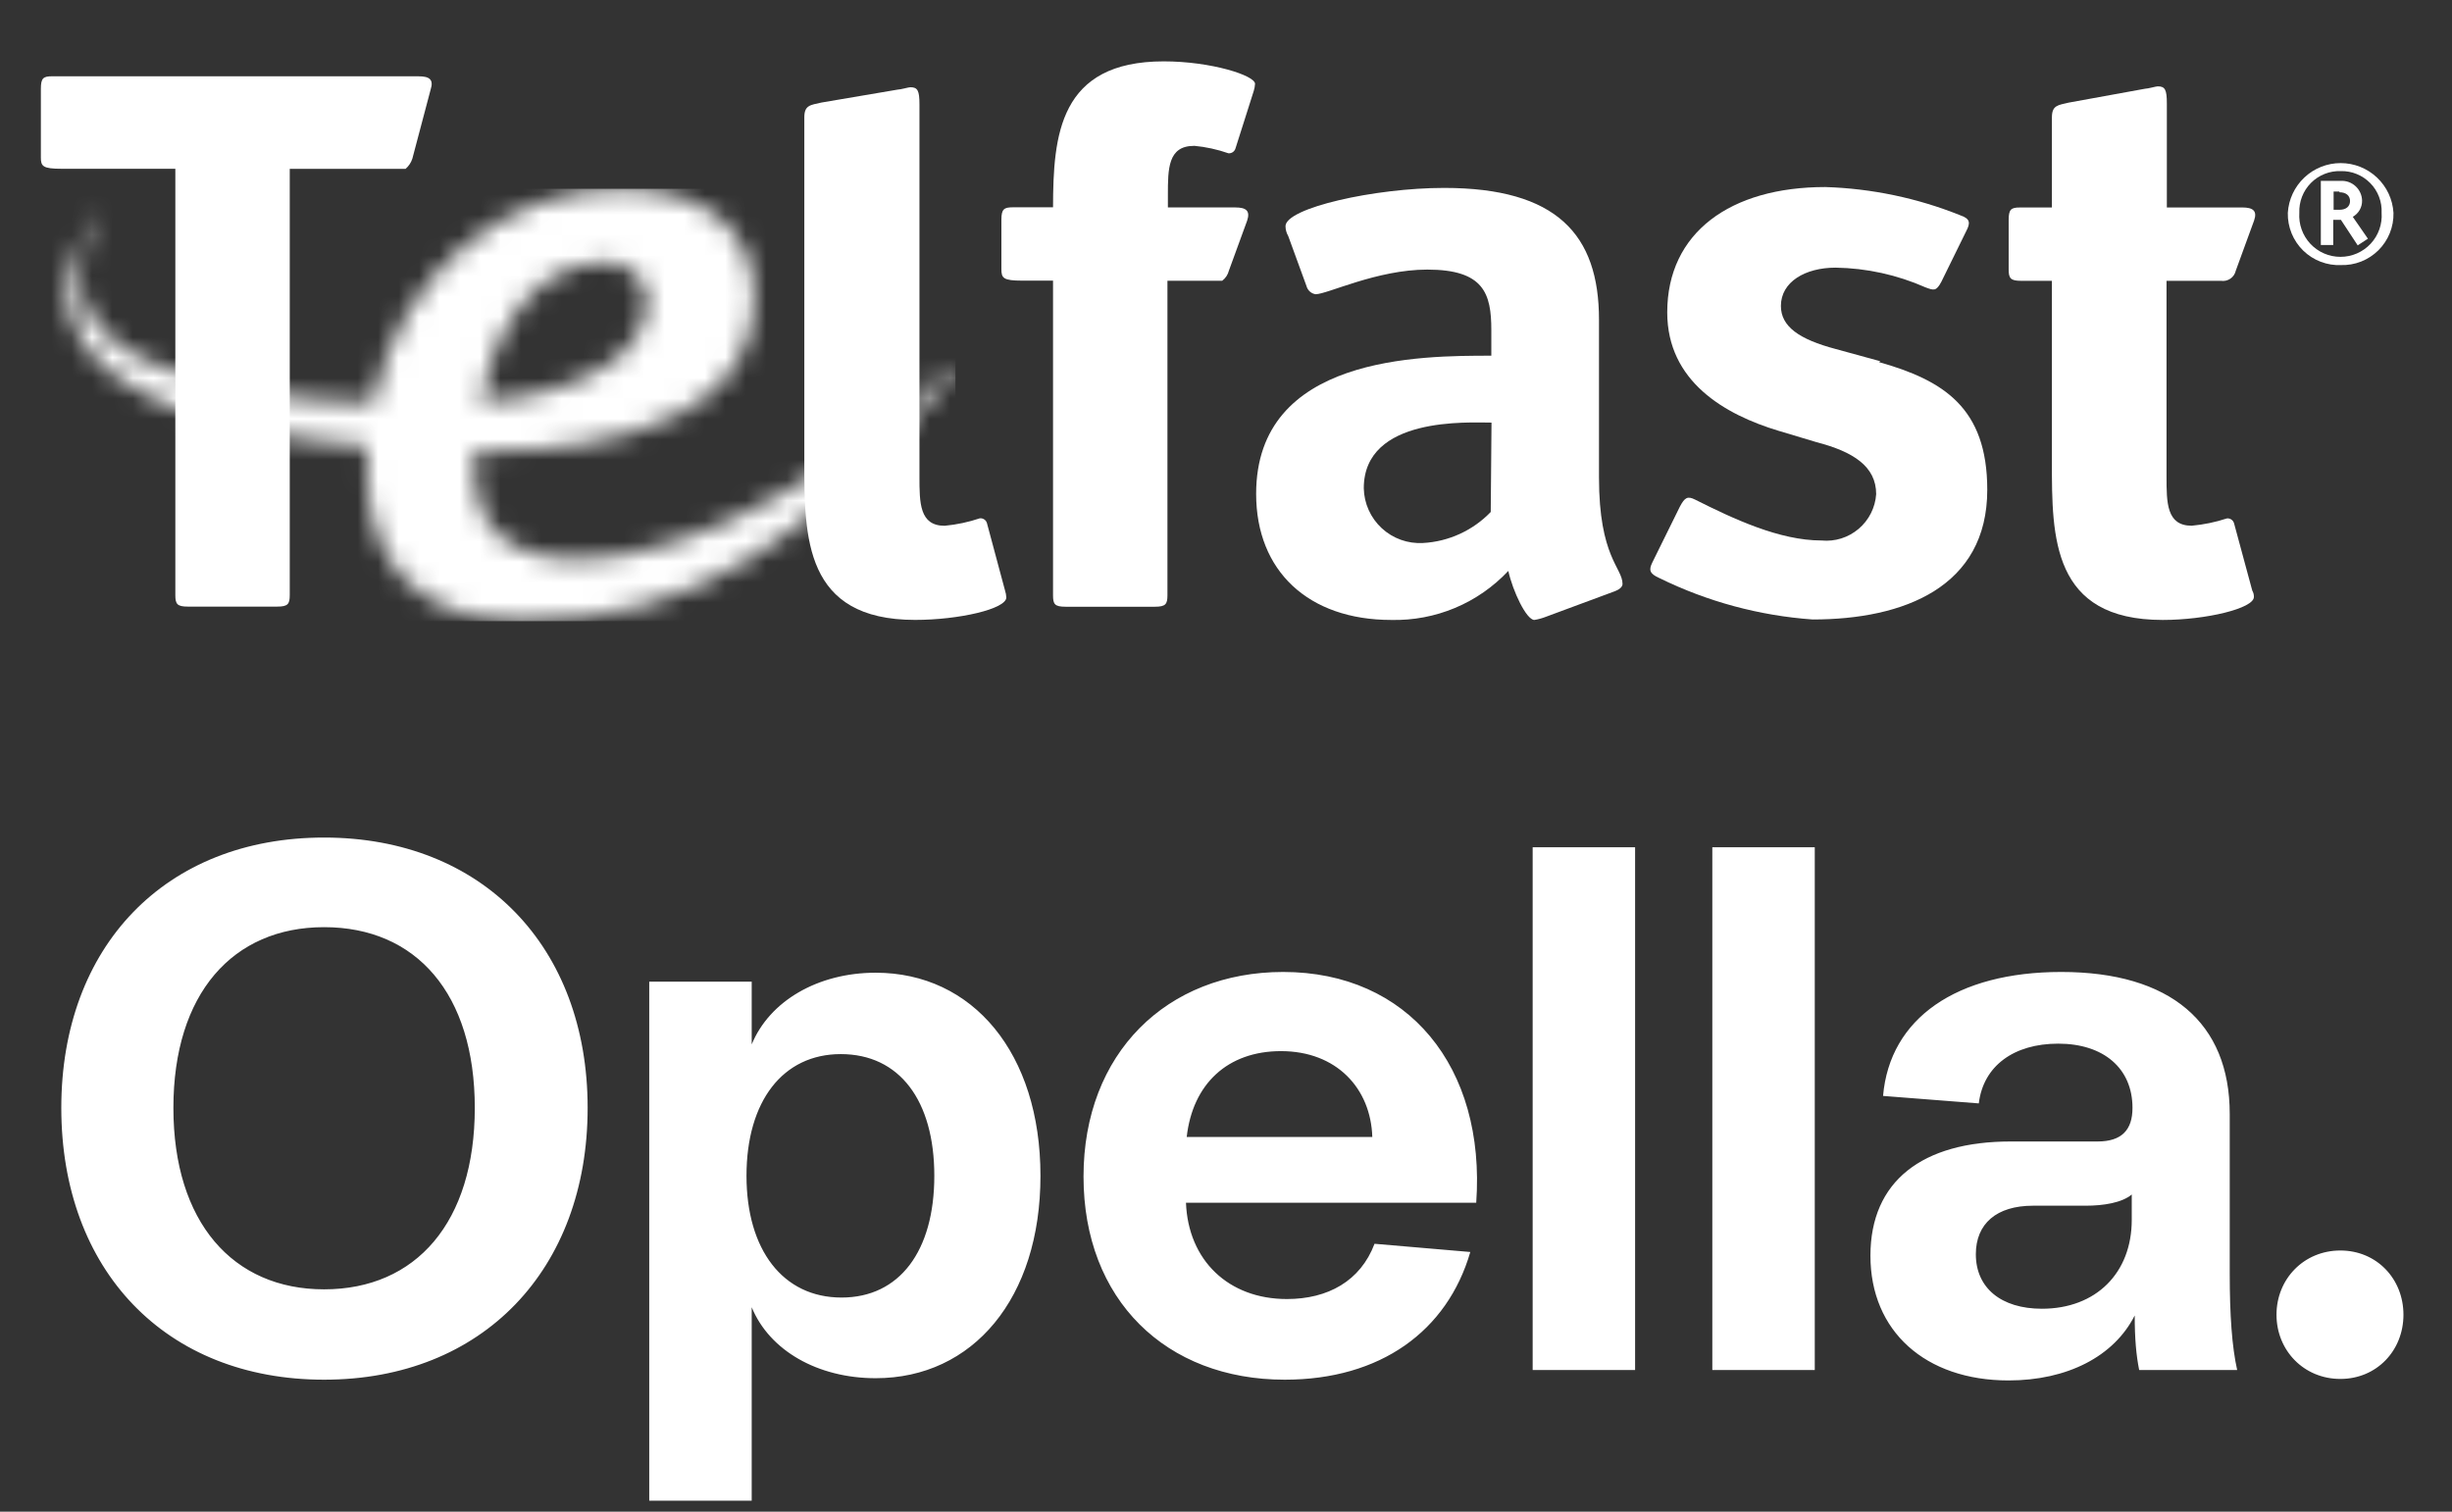
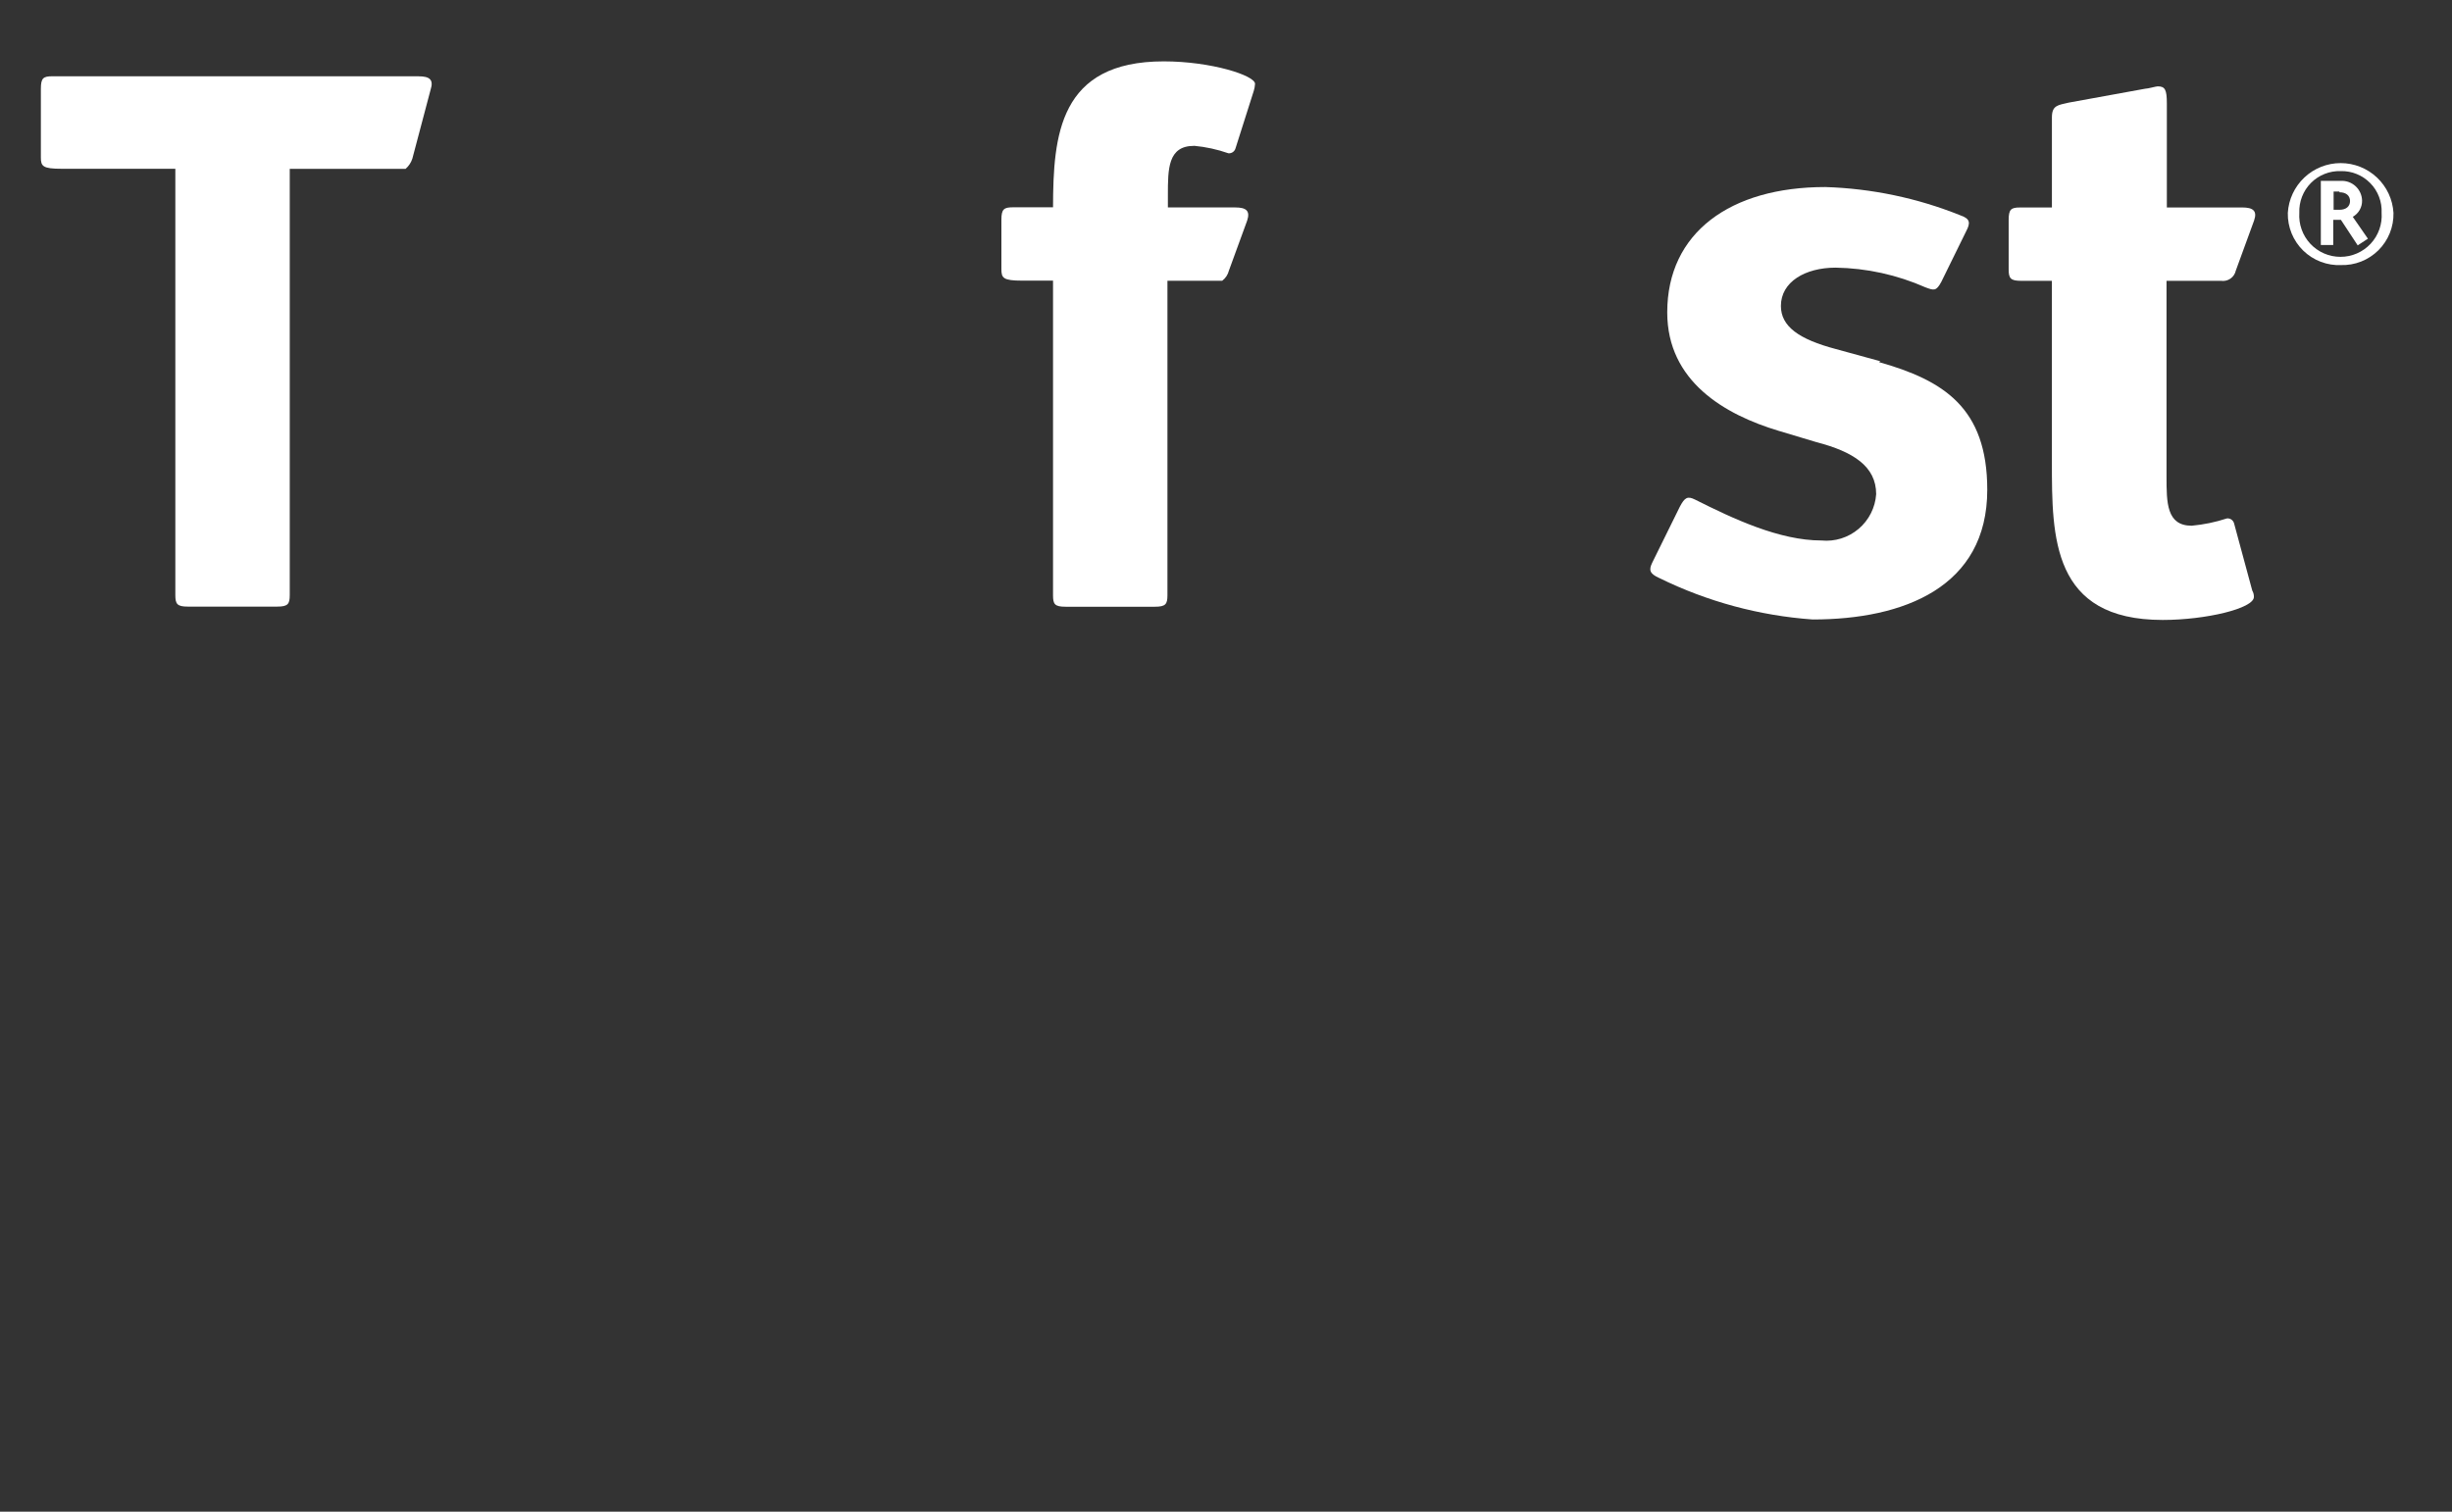
<svg xmlns="http://www.w3.org/2000/svg" width="120" height="74" viewBox="0 0 120 74" fill="none">
  <rect x="0" y="0" width="120" height="74" fill="#333333" stroke="none" />
  <mask id="mask0_9601_500" style="mask-type:luminance" maskUnits="userSpaceOnUse" x="0" y="0" width="120" height="34">
    <path d="M120 0H0V34H120V0Z" fill="white" />
  </mask>
  <g mask="url(#mask0_9601_500)">
    <path d="M20.503 3.734H2.554C2.116 3.734 2 3.823 2 4.35V7.708C2 8.137 2.089 8.262 3.018 8.262H8.581V29.132C8.581 29.57 8.67 29.695 9.197 29.695H13.564C14.091 29.695 14.18 29.57 14.18 29.132V8.264H19.851C20.004 8.131 20.118 7.958 20.181 7.764L21.074 4.388C21.235 3.897 21.02 3.736 20.494 3.736" fill="white" />
    <mask id="mask1_9601_500" style="mask-type:luminance" maskUnits="userSpaceOnUse" x="3" y="9" width="44" height="22">
      <path d="M29.63 12.841C29.897 12.823 30.164 12.862 30.415 12.954C30.666 13.046 30.895 13.19 31.087 13.376C31.279 13.562 31.429 13.786 31.529 14.034C31.629 14.282 31.676 14.548 31.666 14.815C31.666 18.503 25.415 19.664 23.522 19.664C23.87 17.53 25.496 12.841 29.63 12.841ZM18.279 19.735C10.358 19.485 0.479 17.494 5.125 10.019C1.758 14.119 1.741 20.458 18.002 21.851C18.002 22.217 17.948 22.574 17.948 22.951C17.948 27.416 20.332 30.408 25.619 30.408C34.094 30.408 39.719 26.273 46.765 18.156L46.586 17.977C39.31 24.896 31.407 28.002 26.942 27.29C22.852 26.638 23.209 23.307 23.209 22.111C25.718 22.111 36.917 22.111 36.917 14.529C36.917 11.323 34.533 9.242 30.398 9.242C24.558 9.242 19.539 13.457 18.244 19.735" fill="white" />
    </mask>
    <g mask="url(#mask1_9601_500)">
-       <path d="M46.758 9.242H0.482V30.406H46.758V9.242Z" fill="white" />
-     </g>
+       </g>
    <path d="M92.024 17.684L89.836 17.084C88.05 16.611 87.157 15.984 87.157 14.977C87.157 13.798 88.345 13.102 89.836 13.102C91.351 13.126 92.845 13.454 94.23 14.066C94.641 14.218 94.757 14.266 95.007 13.798L96.23 11.307C96.43 10.923 96.435 10.707 95.935 10.539C93.831 9.694 91.594 9.226 89.327 9.156C84.683 9.156 81.594 11.389 81.594 15.291C81.594 18.675 84.416 20.301 87.05 21.091L88.899 21.645C90.685 22.109 91.819 22.824 91.819 24.19C91.797 24.517 91.709 24.835 91.561 25.128C91.414 25.419 91.209 25.679 90.959 25.89C90.709 26.102 90.419 26.261 90.107 26.359C89.795 26.456 89.466 26.49 89.14 26.458C87.077 26.458 84.827 25.395 82.96 24.458C82.585 24.27 82.451 24.351 82.21 24.806L80.862 27.539C80.683 27.905 80.728 28.084 81.21 28.298C83.556 29.451 86.103 30.14 88.71 30.325C93.175 30.325 97.256 28.735 97.256 23.976C97.256 19.949 95.104 18.618 91.956 17.725" fill="white" />
-     <path d="M49.186 28.907C49.222 29.017 49.243 29.131 49.249 29.247C49.249 29.809 46.936 30.346 44.784 30.346C39.363 30.346 39.363 26.302 39.363 22.613V5.743C39.363 5.143 39.663 5.143 40.202 5.02L43.935 4.386C44.069 4.386 44.471 4.27 44.551 4.27C44.908 4.27 44.998 4.431 44.998 5.109V23.326C44.998 24.613 44.998 25.738 46.23 25.738C46.817 25.683 47.396 25.56 47.954 25.372C48.031 25.364 48.108 25.385 48.172 25.429C48.236 25.473 48.282 25.538 48.302 25.613L49.186 28.907Z" fill="white" />
-     <path d="M75.673 30.187C75.486 30.261 75.291 30.315 75.093 30.348C74.7 30.348 74.039 28.948 73.816 27.948C73.084 28.728 72.196 29.345 71.21 29.759C70.223 30.172 69.161 30.373 68.092 30.348C64.029 30.348 61.475 27.948 61.475 24.177C61.474 17.412 69.514 17.412 72.985 17.412V16.162C72.985 14.376 72.628 13.197 69.851 13.197C67.386 13.197 64.957 14.403 64.386 14.403C64.28 14.388 64.182 14.341 64.102 14.27C64.023 14.199 63.966 14.106 63.939 14.003L63.046 11.556C62.96 11.41 62.914 11.244 62.912 11.074C62.912 10.181 67.279 9.199 70.672 9.199C76.182 9.199 78.254 11.476 78.254 15.646V23.379C78.254 27.273 79.406 27.79 79.406 28.585C79.406 28.746 79.227 28.871 79.006 28.951L75.673 30.187ZM72.994 20.687C71.887 20.687 66.743 20.366 66.743 23.902C66.751 24.271 66.832 24.634 66.984 24.97C67.135 25.306 67.353 25.608 67.623 25.858C67.894 26.108 68.212 26.301 68.559 26.425C68.906 26.549 69.275 26.602 69.643 26.581C70.899 26.512 72.083 25.969 72.956 25.063L72.994 20.687Z" fill="white" />
    <path d="M108.688 13.746C108.851 13.772 109.017 13.735 109.154 13.642C109.29 13.549 109.385 13.407 109.42 13.246L110.313 10.799C110.483 10.317 110.259 10.156 109.733 10.156H106.045V5.066C106.045 4.387 105.956 4.227 105.599 4.227C105.51 4.227 105.117 4.343 104.983 4.343L101.25 5.022C100.723 5.147 100.42 5.147 100.42 5.745V10.157H98.857C98.419 10.157 98.303 10.246 98.303 10.773V13.184C98.303 13.622 98.392 13.747 98.91 13.747H100.419V22.615C100.419 26.303 100.419 30.348 105.84 30.348C107.956 30.348 110.305 29.785 110.305 29.223C110.308 29.113 110.28 29.004 110.225 28.91L109.332 25.61C109.309 25.537 109.263 25.474 109.199 25.431C109.136 25.389 109.06 25.37 108.984 25.378C108.425 25.562 107.847 25.681 107.261 25.735C106.029 25.735 106.029 24.61 106.029 23.324V13.746H108.688Z" fill="white" />
    <path d="M58.438 7.137C59.01 7.19 59.574 7.313 60.117 7.503C60.194 7.51 60.271 7.49 60.334 7.446C60.398 7.402 60.444 7.337 60.465 7.262L61.358 4.452C61.394 4.339 61.415 4.222 61.421 4.104C61.421 3.693 59.269 3.004 56.956 3.004C51.821 3.004 51.544 6.639 51.535 10.148H49.571C49.133 10.148 49.008 10.237 49.008 10.755V13.175C49.008 13.613 49.097 13.738 50.026 13.738H51.535V29.138C51.535 29.576 51.615 29.701 52.151 29.701H56.518C57.045 29.701 57.134 29.576 57.134 29.138V13.745H59.813C59.977 13.621 60.094 13.445 60.143 13.245L61.036 10.798C61.197 10.316 60.982 10.155 60.456 10.155H57.156V9.552C57.156 8.266 57.156 7.141 58.433 7.141" fill="white" />
    <path d="M114.581 12.976C114.239 12.992 113.897 12.937 113.576 12.815C113.256 12.693 112.964 12.507 112.718 12.267C112.473 12.028 112.28 11.74 112.15 11.423C112.021 11.105 111.958 10.765 111.965 10.422C112.004 9.762 112.294 9.143 112.774 8.69C113.255 8.237 113.89 7.984 114.551 7.984C115.211 7.984 115.847 8.237 116.328 8.69C116.808 9.143 117.098 9.762 117.136 10.422C117.144 10.761 117.082 11.099 116.955 11.414C116.827 11.729 116.637 12.015 116.396 12.254C116.154 12.493 115.866 12.68 115.55 12.805C115.233 12.929 114.895 12.987 114.555 12.976M114.555 8.376C114.285 8.367 114.016 8.414 113.765 8.514C113.514 8.614 113.286 8.764 113.096 8.956C112.906 9.148 112.757 9.377 112.66 9.629C112.562 9.881 112.517 10.151 112.528 10.421C112.51 10.697 112.548 10.973 112.641 11.233C112.734 11.494 112.879 11.732 113.068 11.934C113.257 12.136 113.485 12.297 113.739 12.407C113.992 12.517 114.266 12.573 114.542 12.573C114.818 12.573 115.092 12.517 115.345 12.407C115.599 12.297 115.827 12.136 116.016 11.934C116.205 11.732 116.35 11.494 116.443 11.233C116.536 10.973 116.574 10.697 116.555 10.421C116.568 10.153 116.525 9.885 116.429 9.634C116.334 9.384 116.188 9.155 116 8.964C115.812 8.772 115.587 8.621 115.339 8.52C115.09 8.418 114.824 8.369 114.555 8.376ZM115.385 12.011L114.563 10.761H114.188V11.994H113.581V8.854H114.563C114.695 8.848 114.827 8.868 114.95 8.913C115.074 8.959 115.187 9.028 115.284 9.118C115.38 9.208 115.458 9.316 115.512 9.436C115.566 9.556 115.596 9.686 115.599 9.818C115.603 9.979 115.562 10.138 115.482 10.278C115.402 10.418 115.285 10.534 115.144 10.613L115.885 11.685L115.385 12.011ZM114.492 9.377H114.206V10.27H114.492C114.822 10.27 115.01 10.1 115.01 9.841C115.01 9.582 114.822 9.412 114.492 9.412" fill="white" />
  </g>
-   <path d="M114.536 67.502C116.316 67.502 117.624 66.113 117.624 64.359C117.624 62.604 116.316 61.215 114.536 61.215C112.755 61.215 111.411 62.604 111.411 64.359C111.411 66.113 112.755 67.502 114.536 67.502ZM99.93 64.066C97.932 64.066 96.697 63.043 96.697 61.398C96.697 59.899 97.714 59.022 99.495 59.022H102.074C102.946 59.022 103.854 58.876 104.327 58.473V59.716C104.327 62.312 102.583 64.066 99.93 64.066ZM98.296 67.576C101.166 67.576 103.455 66.406 104.472 64.395C104.472 65.528 104.544 66.333 104.69 67.064H109.486C109.231 65.931 109.122 64.359 109.122 62.348V54.525C109.122 50.066 106.216 47.58 100.875 47.58C95.752 47.58 92.483 49.846 92.156 53.648L96.842 54.014C97.06 52.186 98.55 51.089 100.73 51.089C102.946 51.089 104.363 52.295 104.363 54.233C104.363 55.33 103.818 55.878 102.655 55.878H98.405C94.081 55.878 91.538 57.815 91.538 61.471C91.538 65.163 94.227 67.576 98.296 67.576ZM83.8 67.064H88.814V41.475H83.8V67.064ZM75.008 67.064H80.021V41.475H75.008V67.064ZM58.077 55.659C58.368 53.063 60.075 51.455 62.691 51.455C65.416 51.455 67.087 53.282 67.16 55.659H58.077ZM53.027 57.596C53.027 63.628 57.06 67.539 62.873 67.539C67.559 67.539 70.829 65.163 71.956 61.288L67.269 60.886C66.579 62.714 64.98 63.591 62.982 63.591C60.112 63.591 58.15 61.69 58.041 58.876H72.246C72.719 52.222 68.904 47.58 62.8 47.58C57.096 47.58 53.027 51.564 53.027 57.596ZM41.147 51.601C44.017 51.601 45.725 53.867 45.725 57.559C45.725 61.252 44.017 63.518 41.184 63.518C38.313 63.518 36.533 61.178 36.533 57.559C36.533 53.904 38.313 51.601 41.147 51.601ZM42.855 47.617C40.021 47.617 37.659 49.006 36.788 51.126V48.055H31.774V73.461H36.788V63.993C37.659 66.113 40.021 67.466 42.855 67.466C47.614 67.466 50.92 63.554 50.92 57.559C50.92 51.564 47.614 47.617 42.855 47.617ZM28.759 54.233C28.759 46.337 23.6 41 15.861 41C8.086 41 3 46.337 3 54.233C3 62.165 8.086 67.539 15.861 67.539C23.636 67.539 28.759 62.129 28.759 54.233ZM8.486 54.233C8.486 48.64 11.393 45.387 15.861 45.387C20.366 45.387 23.236 48.64 23.236 54.233C23.236 59.826 20.366 63.116 15.861 63.116C11.393 63.116 8.486 59.826 8.486 54.233Z" fill="white" />
</svg>